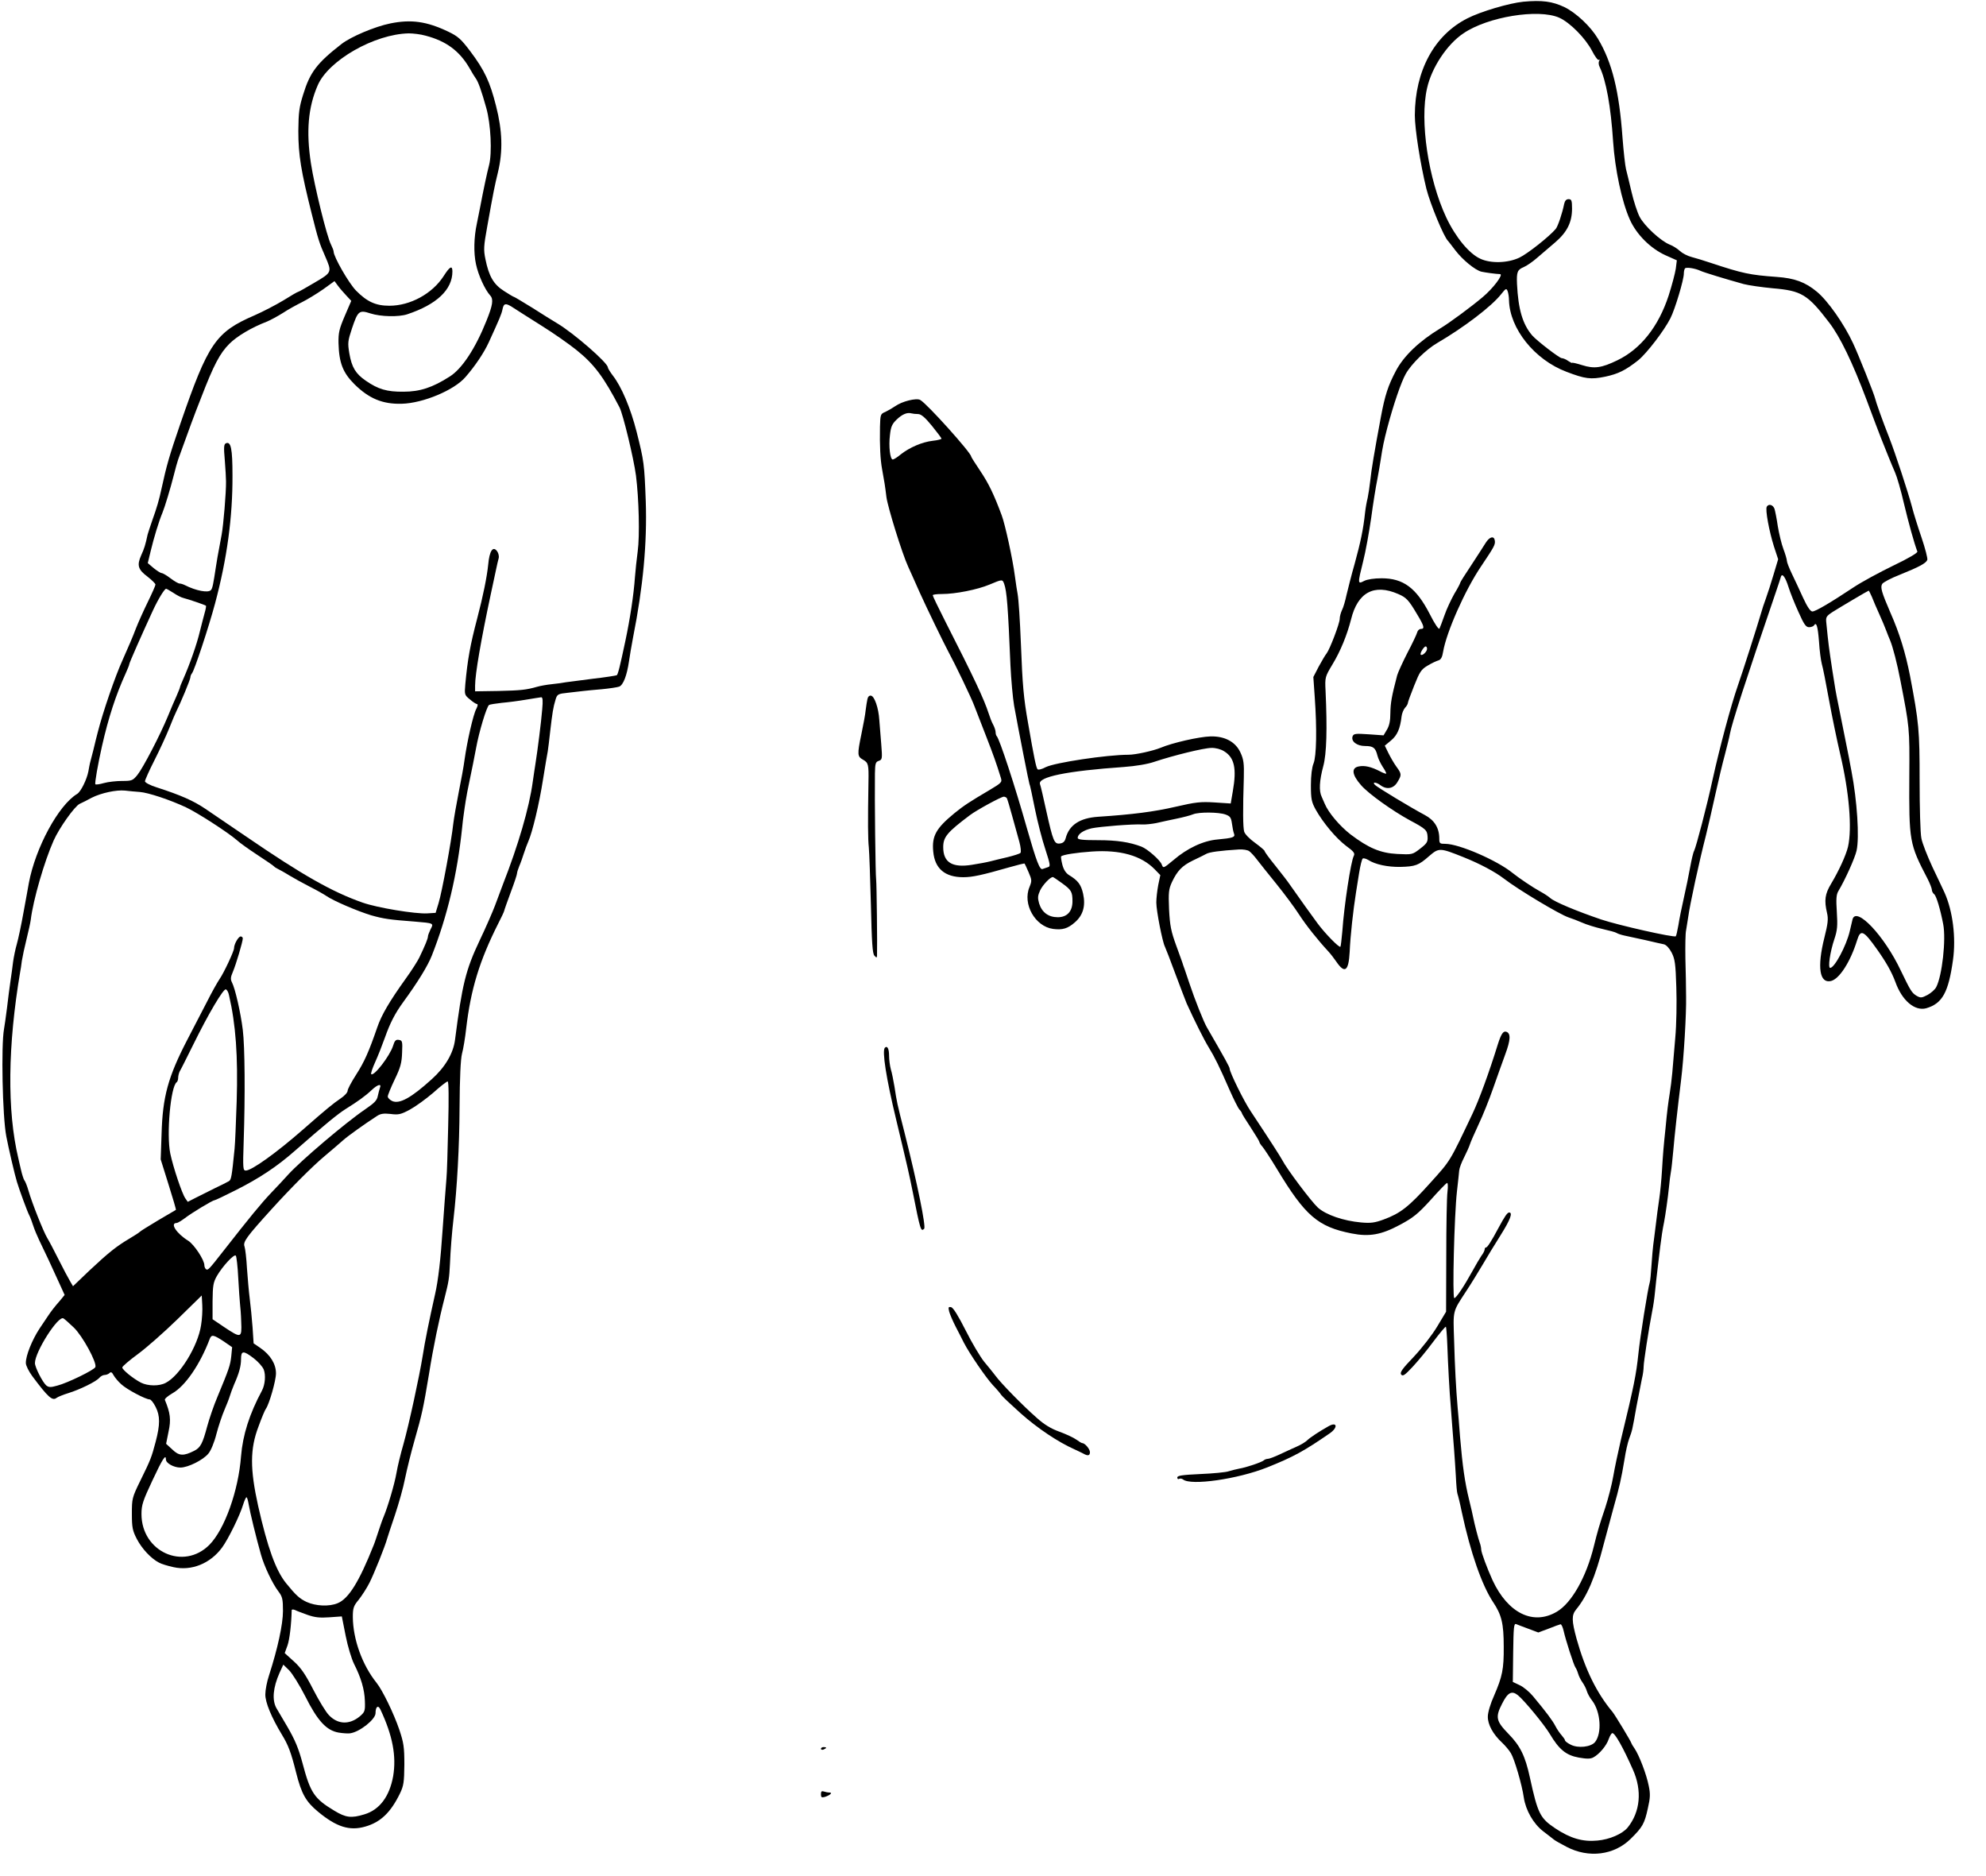
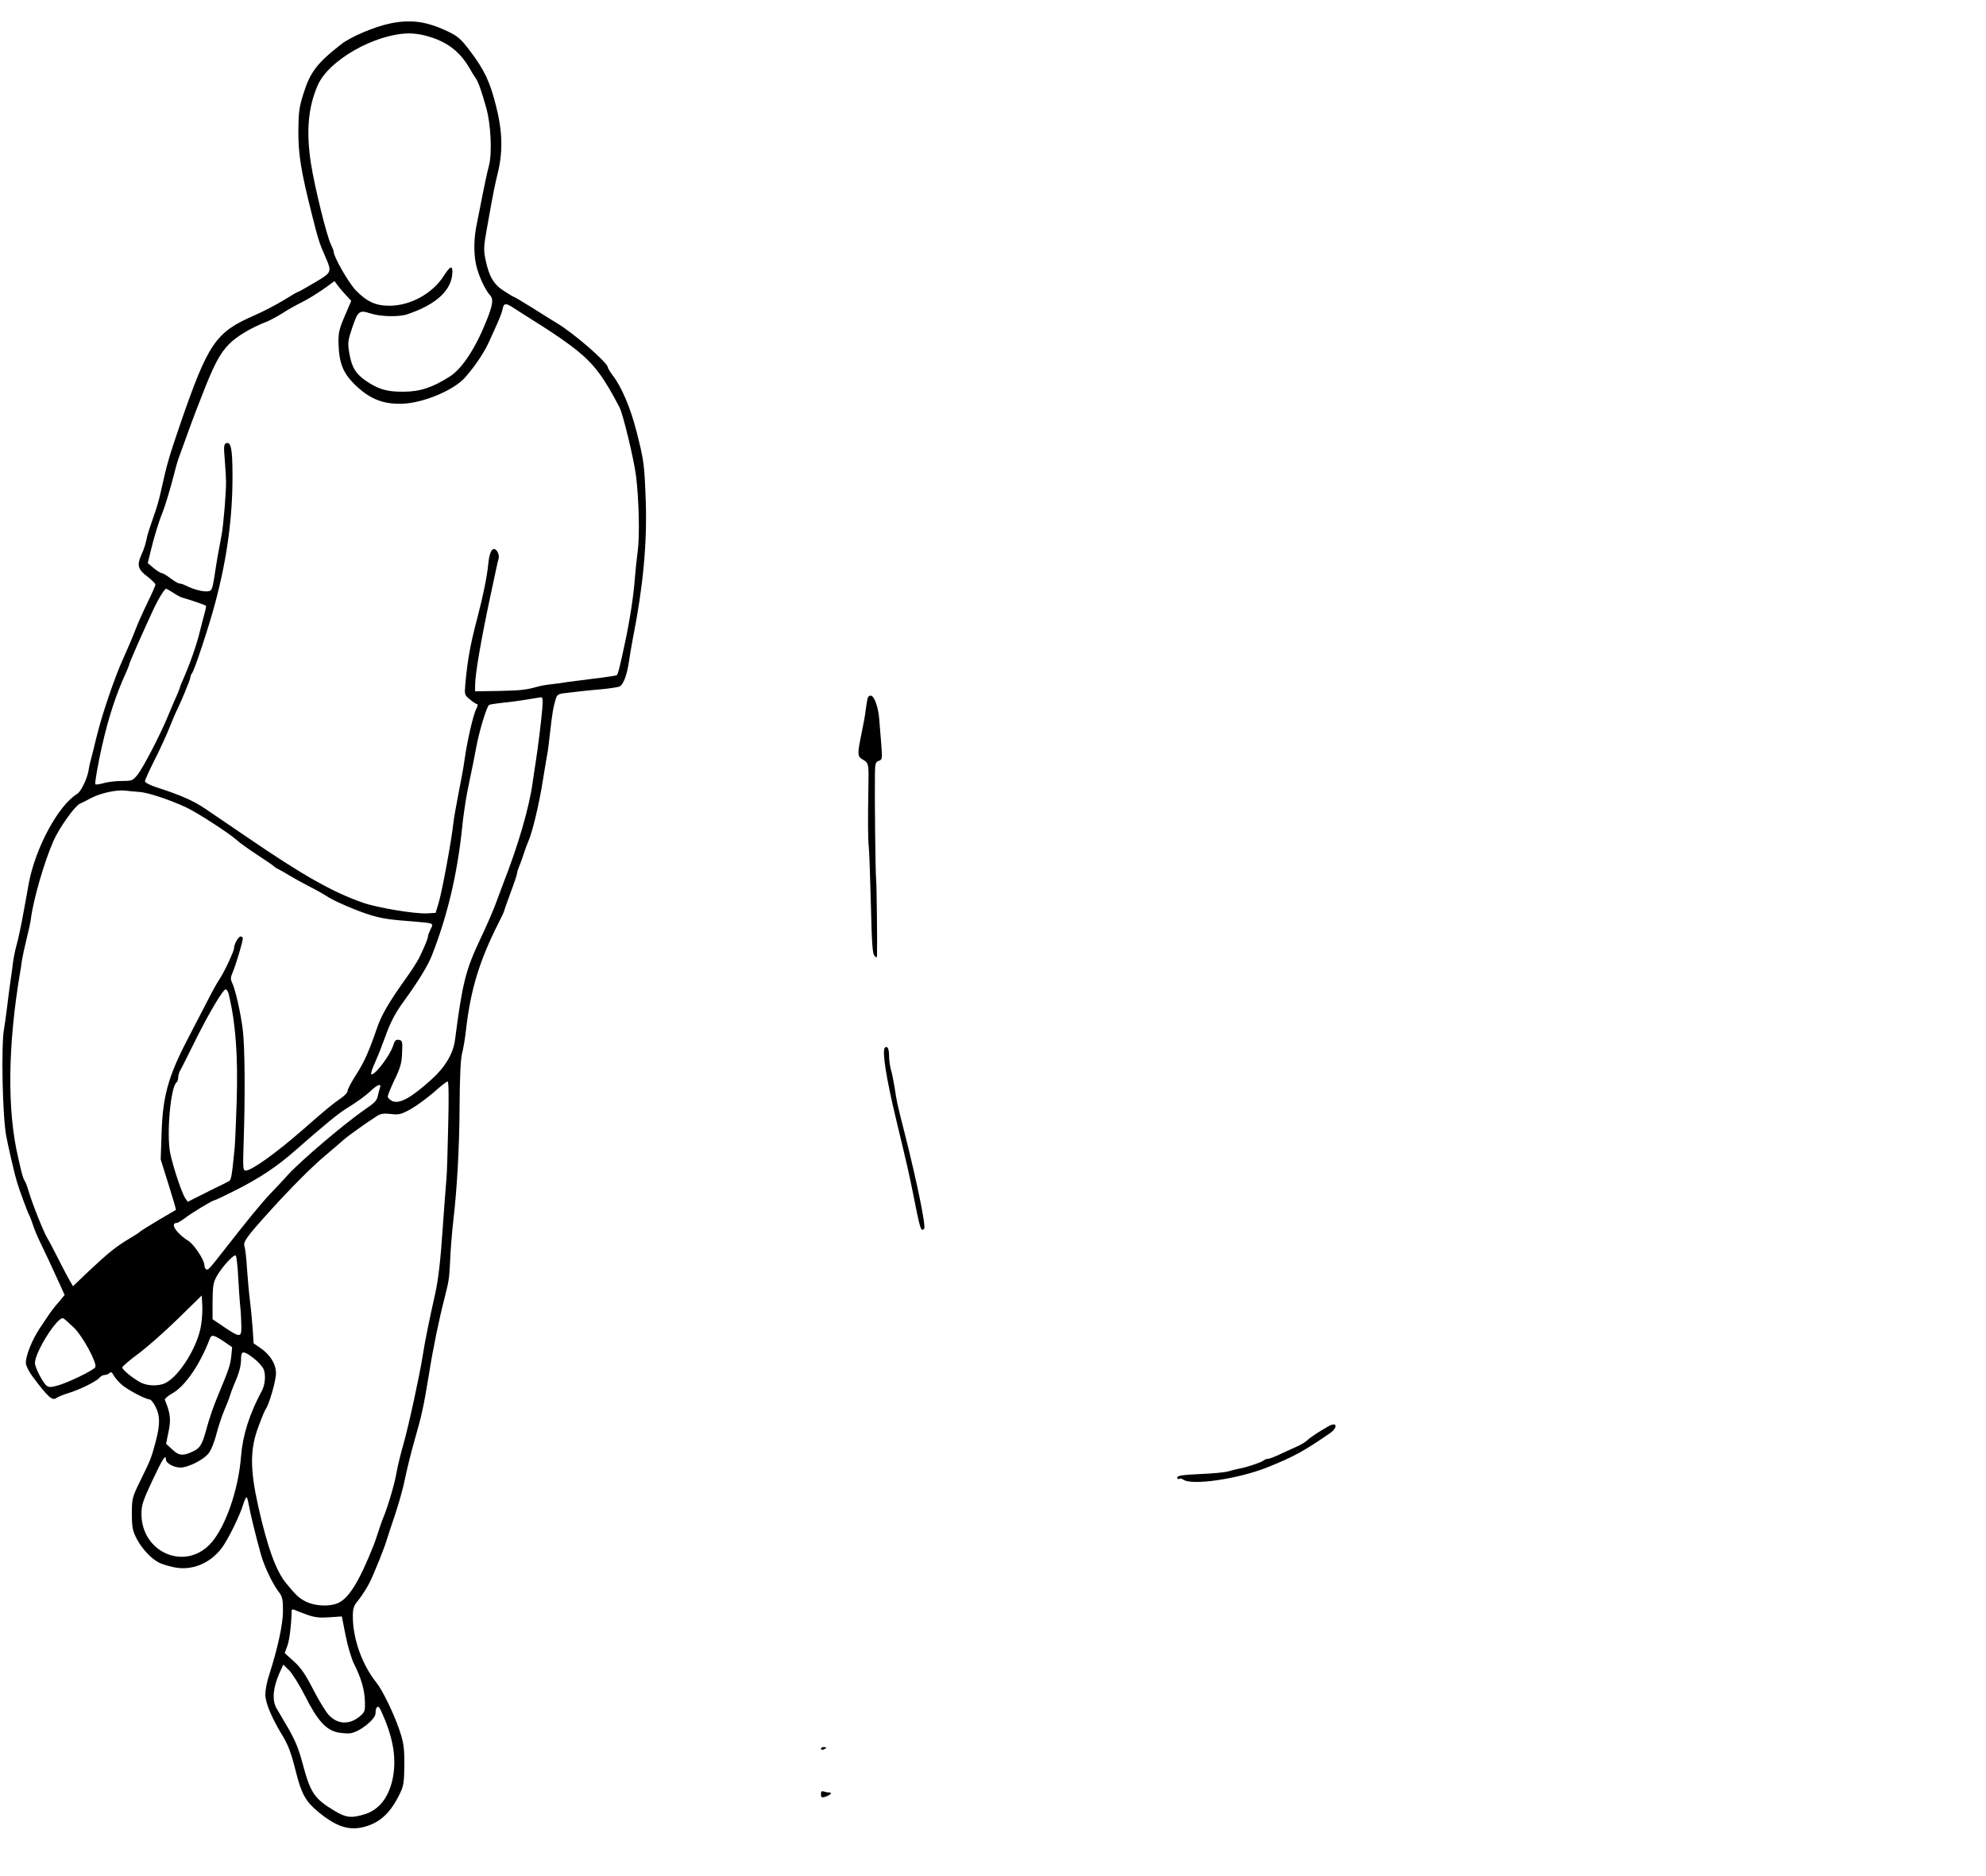
<svg xmlns="http://www.w3.org/2000/svg" version="1.0" width="1137pt" height="1074pt" viewBox="0 0 1137 1074" preserveAspectRatio="xMidYMid meet">
  <g transform="translate(0,1074) scale(0.1,-0.1)" fill="#000000" stroke="none">
-     <path d="M8720 10730 c-80 -8 -243 -56 -319 -95 -190 -96 -300 -300 -301 -555 0 -78 31 -276 66 -420 22 -87 101 -279 125 -300 3 -3 21 -27 41 -53 41 -54 113 -113 149 -122 23 -5 80 -13 107 -14 21 -1 -40 -82 -100 -132 -64 -54 -188 -146 -243 -179 -120 -73 -208 -157 -253 -242 -45 -85 -63 -140 -86 -263 -38 -204 -55 -305 -61 -365 -4 -36 -11 -81 -15 -100 -5 -19 -12 -57 -15 -85 -10 -95 -26 -170 -59 -290 -19 -66 -39 -147 -47 -180 -7 -33 -18 -72 -26 -87 -7 -15 -13 -37 -13 -50 0 -26 -57 -175 -75 -198 -7 -8 -27 -42 -45 -75 l-31 -60 8 -115 c13 -182 10 -340 -7 -380 -9 -22 -15 -68 -15 -125 0 -80 4 -96 28 -140 43 -76 116 -163 174 -207 43 -31 51 -42 44 -56 -17 -30 -56 -286 -66 -432 -4 -47 -9 -87 -11 -89 -7 -7 -89 77 -131 134 -32 43 -102 141 -161 225 -9 14 -45 60 -79 103 -35 43 -63 81 -63 86 0 4 -25 25 -55 47 -31 22 -58 50 -62 64 -7 25 -8 122 -2 310 2 79 -1 103 -19 142 -28 62 -90 95 -172 93 -66 -2 -219 -37 -285 -65 -44 -18 -144 -40 -184 -40 -124 0 -422 -45 -474 -71 -22 -12 -43 -17 -47 -12 -8 9 -20 66 -54 263 -26 146 -32 219 -41 450 -6 147 -13 255 -19 290 -3 14 -10 61 -16 105 -12 94 -56 295 -75 345 -44 119 -75 183 -122 253 -29 43 -53 81 -53 84 0 21 -254 304 -292 324 -22 12 -104 -8 -143 -36 -16 -11 -42 -26 -57 -33 -27 -11 -28 -15 -30 -84 -2 -113 2 -188 12 -243 13 -71 17 -95 25 -161 8 -58 89 -321 125 -399 10 -22 39 -86 64 -143 41 -91 140 -295 167 -345 35 -64 130 -261 147 -307 12 -30 42 -109 68 -175 42 -108 58 -153 84 -237 8 -25 4 -29 -63 -69 -117 -69 -149 -90 -202 -133 -106 -87 -131 -131 -122 -221 9 -97 67 -146 172 -146 52 0 107 12 264 57 46 13 85 23 87 21 1 -1 12 -24 23 -50 19 -44 19 -49 5 -84 -41 -97 32 -226 135 -240 54 -7 84 2 124 37 48 41 63 95 48 164 -12 53 -29 76 -82 108 -17 11 -30 31 -37 59 -6 24 -9 45 -7 47 9 10 89 22 176 28 162 11 283 -23 360 -102 l32 -33 -12 -57 c-6 -32 -11 -76 -11 -100 0 -47 35 -225 49 -252 5 -10 32 -80 60 -156 28 -76 58 -152 65 -170 45 -99 99 -207 126 -251 35 -57 61 -110 120 -245 23 -52 48 -102 56 -111 8 -8 14 -18 14 -21 0 -3 22 -39 50 -81 27 -42 50 -79 50 -83 0 -4 8 -17 18 -28 10 -12 47 -68 82 -126 162 -269 235 -332 428 -370 101 -20 170 -8 276 49 77 41 104 63 176 142 46 52 89 96 94 98 5 2 7 -18 3 -50 -4 -30 -7 -196 -7 -371 l-1 -316 -51 -85 c-28 -47 -87 -123 -134 -173 -67 -70 -81 -90 -72 -102 10 -11 21 -3 65 44 30 32 84 97 120 146 36 48 68 86 71 84 2 -3 6 -49 8 -103 4 -115 13 -279 19 -343 2 -25 6 -79 9 -120 3 -41 8 -104 11 -140 3 -36 7 -103 10 -150 2 -47 6 -92 9 -100 3 -8 15 -55 25 -105 50 -233 115 -418 179 -515 49 -73 61 -123 61 -255 1 -129 -8 -171 -55 -280 -21 -46 -36 -97 -36 -120 -1 -45 29 -101 82 -150 17 -16 40 -43 50 -60 20 -32 64 -182 74 -254 11 -73 55 -150 111 -193 27 -21 55 -42 62 -48 6 -5 39 -24 72 -41 126 -66 272 -48 367 46 68 67 79 87 98 174 14 61 15 83 5 130 -13 66 -55 175 -81 213 -10 14 -18 28 -18 30 0 7 -94 162 -108 179 -92 110 -157 244 -206 419 -28 103 -29 135 -3 167 63 76 110 185 158 373 17 63 43 160 58 215 31 109 43 160 62 275 6 41 18 93 26 115 18 49 17 44 42 185 12 63 26 134 31 158 6 23 10 55 10 70 0 25 28 208 49 317 6 28 13 77 16 110 3 33 10 94 15 135 5 41 12 98 15 125 6 50 14 102 22 140 7 36 22 139 28 200 3 33 8 72 11 87 3 14 9 70 14 125 7 83 24 236 44 398 16 128 31 382 29 480 0 50 -2 149 -4 220 -1 72 0 144 4 160 3 17 8 50 12 75 10 75 63 318 102 470 13 52 37 158 54 235 17 77 41 178 54 225 12 47 26 101 29 120 11 59 87 296 261 805 15 44 29 86 31 94 7 23 26 -3 44 -61 9 -29 34 -92 56 -140 32 -72 43 -88 61 -88 12 0 25 5 28 10 14 23 22 -4 29 -92 3 -52 11 -109 16 -128 6 -19 24 -111 41 -205 17 -93 46 -233 64 -310 52 -219 69 -426 45 -532 -12 -49 -51 -135 -97 -212 -35 -58 -40 -94 -23 -167 8 -33 5 -61 -15 -140 -43 -171 -28 -265 38 -249 48 12 111 110 149 233 20 65 37 57 115 -53 53 -75 83 -129 104 -185 38 -107 111 -169 177 -151 92 27 127 90 153 276 18 128 -1 280 -48 385 -9 19 -40 86 -70 148 -29 63 -58 136 -63 164 -6 28 -10 176 -10 329 0 290 -4 333 -55 601 -26 131 -59 241 -113 363 -50 116 -58 144 -46 163 6 9 51 33 100 52 114 46 150 66 158 85 3 8 -12 66 -33 128 -21 61 -46 141 -55 177 -22 83 -95 305 -130 395 -36 90 -77 206 -81 225 -4 21 -97 254 -126 315 -51 110 -144 243 -207 295 -66 55 -128 78 -231 85 -153 11 -195 20 -376 80 -38 13 -88 28 -111 34 -23 6 -52 21 -66 34 -14 13 -40 30 -59 37 -52 21 -145 107 -172 159 -13 25 -34 89 -46 141 -12 52 -27 112 -32 132 -5 21 -14 102 -20 180 -19 266 -59 430 -141 567 -42 70 -124 147 -191 180 -70 33 -127 41 -237 31z m206 -91 c63 -28 152 -119 189 -191 16 -31 33 -54 38 -51 6 4 7 1 2 -6 -4 -7 -3 -23 3 -34 37 -77 64 -226 77 -425 11 -163 50 -346 96 -449 38 -85 118 -165 204 -204 l65 -29 -6 -48 c-4 -26 -22 -95 -41 -154 -58 -177 -159 -305 -293 -370 -91 -44 -132 -50 -202 -28 -32 10 -58 16 -58 13 0 -2 -10 3 -22 11 -12 9 -29 16 -37 16 -13 0 -142 99 -169 130 -55 64 -80 150 -87 294 -3 69 2 82 38 97 17 7 52 31 78 54 26 22 73 62 104 89 67 58 95 114 95 192 0 47 -3 54 -20 54 -13 0 -21 -9 -25 -27 -11 -55 -36 -128 -48 -143 -36 -43 -162 -143 -209 -165 -66 -31 -163 -34 -223 -6 -64 29 -141 122 -195 236 -103 219 -153 553 -110 740 26 118 115 252 208 314 139 95 429 142 548 90z m809 -1449 c19 -9 140 -46 248 -76 27 -7 102 -18 166 -24 165 -14 200 -35 323 -196 63 -82 133 -227 214 -442 36 -97 74 -197 84 -222 10 -25 28 -70 40 -100 12 -30 30 -73 40 -96 10 -22 33 -101 50 -175 27 -113 58 -225 77 -276 3 -7 -51 -39 -139 -81 -78 -38 -180 -93 -225 -123 -134 -89 -219 -139 -237 -139 -11 0 -29 26 -53 78 -19 42 -48 104 -64 137 -16 33 -29 67 -29 75 0 8 -9 39 -20 68 -11 29 -25 88 -32 130 -6 42 -15 87 -19 100 -9 23 -33 30 -44 12 -10 -16 14 -143 41 -228 l24 -73 -26 -87 c-14 -48 -34 -109 -44 -137 -10 -27 -23 -66 -28 -85 -22 -75 -106 -339 -133 -415 -39 -112 -103 -350 -145 -540 -31 -144 -94 -384 -105 -405 -5 -8 -15 -51 -23 -95 -8 -44 -24 -123 -36 -175 -12 -52 -26 -122 -31 -155 -6 -33 -12 -61 -15 -64 -9 -9 -329 63 -427 96 -141 48 -268 101 -292 123 -11 10 -38 27 -60 39 -37 20 -119 75 -155 104 -88 72 -307 167 -385 167 -32 0 -35 2 -35 30 0 61 -28 106 -83 135 -81 43 -271 158 -285 172 -19 19 7 17 32 -2 35 -26 74 -19 96 18 25 41 25 47 -5 88 -14 19 -34 54 -46 78 l-21 43 36 30 c35 29 52 67 60 137 2 17 11 40 20 50 9 9 16 22 16 27 0 5 16 49 36 99 32 80 40 93 77 115 23 14 51 27 62 30 14 4 22 18 27 50 19 112 125 352 217 488 75 112 82 124 79 147 -4 30 -30 24 -53 -13 -11 -18 -48 -75 -82 -127 -35 -52 -63 -97 -63 -100 0 -4 -15 -33 -34 -64 -18 -32 -44 -87 -56 -122 -12 -35 -26 -70 -29 -77 -4 -7 -27 26 -56 84 -77 149 -151 204 -275 204 -44 0 -82 -6 -100 -15 -38 -20 -38 -17 -6 112 14 54 34 166 46 248 11 83 27 182 35 220 7 39 16 88 19 110 12 80 19 111 38 185 36 136 80 264 106 310 32 57 117 140 179 176 154 90 312 210 367 280 27 34 30 35 37 18 4 -10 8 -34 8 -52 4 -163 146 -341 329 -410 107 -41 139 -45 222 -28 75 16 117 37 189 94 49 40 148 169 184 240 27 53 77 221 77 256 0 12 3 26 7 30 8 8 58 0 88 -14z m-4479 -820 c17 0 39 -18 79 -67 30 -37 55 -70 55 -74 0 -3 -22 -9 -50 -12 -61 -7 -132 -38 -182 -77 -20 -17 -41 -30 -47 -30 -15 0 -24 75 -16 139 5 48 12 64 38 89 32 31 61 43 85 36 8 -2 24 -4 38 -4z m493 -972 c15 -42 22 -127 36 -468 4 -80 13 -183 21 -230 27 -149 85 -443 88 -449 3 -3 16 -67 31 -141 15 -74 42 -179 60 -232 27 -84 30 -97 16 -101 -9 -3 -23 -8 -32 -11 -16 -7 -35 42 -90 234 -67 237 -157 512 -173 527 -3 3 -6 13 -6 22 0 9 -6 28 -14 43 -8 14 -19 43 -26 65 -27 83 -82 200 -249 528 -39 77 -71 143 -71 148 0 4 24 7 53 7 77 0 203 25 272 54 74 31 74 31 84 4z m2256 -58 c46 -20 59 -33 108 -116 41 -68 45 -84 21 -84 -9 0 -18 -9 -21 -21 -3 -11 -28 -64 -56 -117 -27 -53 -53 -110 -58 -127 -32 -122 -38 -158 -39 -215 0 -46 -6 -74 -20 -97 l-19 -32 -85 6 c-74 5 -86 4 -92 -11 -11 -29 24 -56 71 -56 47 0 60 -10 71 -55 4 -17 18 -45 30 -64 13 -19 22 -37 20 -39 -2 -2 -19 4 -37 14 -49 25 -87 34 -120 27 -44 -8 -39 -48 13 -107 42 -49 180 -147 279 -201 92 -49 100 -57 102 -94 2 -30 -4 -39 -43 -69 -44 -34 -45 -34 -130 -30 -97 5 -165 34 -268 112 -63 49 -127 125 -148 176 -3 8 -11 26 -17 39 -17 34 -13 94 9 176 19 70 23 212 13 430 -4 79 -3 81 40 153 45 74 83 167 106 257 38 155 132 205 270 145z m2712 -17 c8 -21 27 -65 42 -98 15 -33 33 -76 40 -95 7 -19 17 -44 22 -55 16 -39 40 -131 59 -230 52 -268 53 -270 51 -545 -2 -377 0 -390 105 -591 13 -26 24 -54 24 -62 0 -8 6 -20 14 -26 12 -10 35 -87 51 -171 17 -87 -6 -295 -40 -360 -7 -14 -30 -34 -50 -45 -33 -17 -39 -18 -62 -5 -28 17 -35 29 -91 145 -94 199 -255 369 -276 293 -2 -7 -9 -38 -16 -68 -19 -82 -87 -210 -112 -210 -14 0 -1 91 24 165 17 51 19 75 14 155 -5 75 -3 100 9 120 39 65 95 190 104 231 17 76 3 287 -29 454 -5 28 -12 61 -14 75 -5 25 -35 176 -61 305 -15 72 -19 96 -35 200 -20 132 -22 147 -34 268 -4 35 -1 40 37 65 43 27 200 120 205 121 2 1 10 -16 19 -36z m-2547 -297 c0 -16 -28 -42 -36 -33 -7 6 18 47 28 47 5 0 8 -6 8 -14z m-1162 -586 c59 -36 73 -98 50 -229 l-12 -70 -92 6 c-80 5 -108 2 -225 -25 -121 -28 -244 -44 -442 -57 -105 -7 -166 -47 -186 -123 -5 -19 -15 -28 -33 -30 -32 -4 -39 12 -78 187 -16 74 -32 143 -36 153 -13 41 152 75 481 98 67 5 135 16 175 30 108 36 283 79 325 79 24 1 54 -7 73 -19z m-1244 -268 c3 -5 17 -51 31 -103 14 -52 33 -118 41 -148 8 -30 11 -58 6 -63 -5 -5 -37 -15 -73 -24 -35 -8 -80 -19 -99 -24 -19 -5 -67 -14 -106 -20 -113 -18 -164 14 -164 101 0 58 22 85 154 184 37 28 178 105 193 105 6 0 14 -4 17 -8z m1252 -94 c27 -10 32 -17 37 -52 3 -23 8 -48 12 -58 8 -20 -7 -25 -95 -33 -81 -7 -173 -50 -252 -118 -58 -48 -58 -48 -67 -25 -9 25 -82 89 -116 102 -68 26 -141 37 -247 37 -89 0 -118 3 -118 13 0 22 33 44 80 55 49 10 234 25 290 22 19 -1 55 3 80 8 25 6 77 17 115 25 39 8 81 19 95 25 34 14 147 13 186 -1z m136 -210 c10 -7 30 -29 45 -49 15 -20 65 -82 111 -139 46 -57 104 -135 129 -174 41 -63 106 -145 169 -213 12 -13 32 -39 45 -58 48 -70 70 -54 76 56 4 95 20 237 36 339 3 19 11 70 18 113 7 43 16 80 21 83 5 3 19 -1 31 -8 40 -26 111 -41 183 -40 87 2 106 9 166 62 56 48 61 48 196 -6 95 -38 181 -84 232 -123 83 -64 319 -205 370 -222 19 -6 55 -20 78 -30 24 -11 76 -27 115 -36 40 -9 77 -19 82 -23 6 -4 26 -11 45 -15 19 -4 73 -16 120 -26 47 -11 95 -22 106 -24 13 -3 31 -22 44 -47 19 -37 23 -64 27 -198 3 -86 1 -215 -6 -290 -6 -74 -14 -164 -17 -200 -3 -36 -10 -90 -15 -120 -9 -58 -14 -93 -24 -200 -11 -104 -14 -139 -20 -239 -3 -51 -10 -126 -16 -165 -6 -39 -15 -107 -20 -151 -5 -44 -12 -93 -14 -110 -2 -16 -7 -68 -10 -115 -3 -47 -7 -92 -10 -100 -11 -35 -56 -318 -65 -408 -13 -121 -24 -179 -100 -492 -16 -69 -36 -163 -44 -210 -8 -47 -29 -128 -46 -180 -35 -103 -44 -136 -65 -220 -43 -176 -127 -325 -212 -375 -135 -80 -280 -9 -368 180 -30 66 -65 159 -65 176 0 10 -4 28 -9 41 -8 22 -28 99 -37 143 -2 11 -12 56 -23 100 -25 101 -38 195 -52 360 -5 72 -12 148 -14 170 -9 103 -16 234 -20 381 -6 179 -10 162 70 285 28 42 69 110 93 150 24 41 70 117 103 169 56 89 71 130 49 130 -10 0 -25 -21 -62 -90 -41 -77 -63 -110 -70 -110 -5 0 -8 -5 -8 -11 0 -6 -8 -23 -19 -37 -10 -15 -33 -54 -51 -87 -48 -87 -93 -155 -104 -155 -12 0 0 477 15 609 6 53 12 107 13 121 1 14 14 48 28 75 14 28 29 61 33 74 4 14 27 65 50 115 24 50 61 143 83 206 22 63 54 152 70 196 30 81 32 118 7 128 -18 7 -30 -10 -49 -69 -52 -168 -109 -322 -146 -400 -133 -280 -124 -265 -242 -396 -123 -137 -171 -174 -266 -209 -51 -19 -75 -22 -130 -17 -100 9 -200 43 -247 85 -38 35 -178 221 -204 272 -12 22 -63 102 -181 280 -38 56 -120 223 -120 243 0 9 -26 56 -130 236 -18 30 -69 158 -100 251 -12 36 -24 72 -27 80 -3 8 -7 20 -9 25 -1 6 -19 55 -39 110 -31 85 -37 116 -42 210 -4 97 -2 115 16 155 31 66 59 95 121 125 30 14 64 31 75 37 18 11 79 19 190 26 22 1 48 -3 57 -10z m-1072 -183 c54 -39 60 -50 60 -104 0 -58 -31 -91 -84 -91 -54 0 -91 28 -107 79 -9 32 -8 44 6 75 15 31 57 76 73 76 2 0 26 -16 52 -35z m2671 -4268 l56 -21 59 22 c32 13 63 24 68 25 5 1 13 -16 18 -38 11 -50 58 -197 68 -210 4 -5 11 -21 15 -35 4 -14 15 -36 25 -50 10 -14 21 -36 25 -50 4 -14 18 -39 31 -55 48 -64 56 -185 16 -236 -24 -29 -98 -37 -140 -15 -18 9 -32 20 -32 24 0 5 -9 17 -19 29 -10 11 -27 35 -36 53 -17 33 -54 82 -129 172 -21 25 -56 54 -77 63 l-38 18 2 168 c2 146 4 168 17 163 8 -3 40 -16 71 -27z m-61 -380 c37 -30 150 -167 183 -222 53 -89 93 -122 166 -135 46 -8 66 -8 83 1 34 18 76 68 88 105 7 19 16 34 21 34 15 0 61 -81 118 -210 53 -119 42 -241 -31 -331 -30 -36 -103 -68 -173 -74 -83 -8 -154 12 -241 70 -87 58 -100 84 -145 290 -27 124 -55 182 -124 252 -70 72 -75 95 -35 172 32 64 55 76 90 48z" />
    <path d="M2235 10606 c-89 -18 -226 -76 -280 -118 -140 -109 -180 -161 -219 -288 -23 -73 -27 -103 -28 -210 0 -136 15 -229 77 -475 36 -144 44 -169 77 -243 39 -90 39 -91 -60 -149 -49 -29 -91 -53 -94 -53 -4 0 -42 -22 -85 -49 -43 -26 -118 -65 -166 -86 -222 -96 -265 -158 -424 -619 -63 -183 -79 -238 -109 -376 -12 -57 -27 -109 -51 -175 -13 -38 -26 -77 -28 -85 -12 -57 -19 -80 -37 -119 -25 -57 -18 -81 37 -122 24 -19 45 -39 45 -45 0 -6 -20 -51 -44 -100 -24 -49 -55 -118 -69 -154 -13 -36 -47 -115 -74 -175 -44 -96 -115 -304 -143 -415 -5 -19 -17 -66 -26 -105 -22 -83 -19 -71 -28 -120 -9 -47 -43 -116 -64 -129 -107 -64 -239 -308 -277 -511 -3 -16 -16 -91 -30 -165 -13 -74 -31 -157 -39 -185 -8 -27 -17 -72 -21 -100 -3 -27 -10 -77 -15 -110 -5 -33 -14 -103 -20 -155 -7 -52 -14 -106 -17 -120 -17 -93 -9 -500 13 -614 12 -64 50 -227 61 -261 14 -47 61 -174 70 -190 6 -11 16 -38 23 -60 7 -22 23 -60 35 -85 28 -57 74 -155 114 -244 l31 -68 -27 -33 c-31 -35 -53 -64 -68 -87 -5 -8 -27 -41 -49 -73 -42 -64 -79 -155 -78 -197 0 -14 17 -48 37 -75 91 -122 115 -143 139 -124 8 6 38 18 67 27 65 20 160 66 178 88 8 9 21 16 30 16 9 0 22 5 28 11 8 8 14 5 23 -12 7 -13 27 -37 44 -52 32 -30 140 -87 163 -87 7 0 22 -19 34 -43 26 -51 26 -101 0 -200 -24 -90 -28 -101 -88 -223 -47 -96 -48 -102 -48 -189 0 -79 4 -97 29 -145 29 -55 80 -110 126 -134 14 -8 51 -19 83 -26 103 -23 211 20 279 113 35 48 101 182 120 245 7 23 16 42 19 42 4 0 9 -19 13 -42 7 -43 43 -191 70 -286 18 -65 65 -165 100 -211 23 -30 26 -45 26 -112 0 -76 -30 -214 -80 -369 -12 -36 -21 -84 -21 -108 -1 -45 35 -132 95 -231 36 -59 52 -100 81 -216 31 -123 56 -167 126 -225 105 -87 180 -111 270 -85 88 25 146 81 199 190 21 44 24 64 25 165 0 101 -4 125 -29 200 -31 91 -96 226 -131 269 -81 101 -134 248 -135 375 0 52 4 64 34 100 18 23 46 66 61 96 26 51 90 210 102 255 3 11 23 71 44 133 21 63 48 157 58 210 11 53 35 151 54 217 43 150 50 182 83 380 24 152 58 315 89 435 24 94 27 113 31 195 3 79 12 187 20 255 21 181 34 419 35 639 1 173 6 279 14 310 7 25 18 90 24 145 26 223 76 387 184 601 17 33 32 65 33 70 1 6 18 54 38 108 20 53 36 101 36 108 0 6 6 25 13 42 8 18 19 50 26 72 7 22 19 54 26 70 23 52 62 213 84 355 12 74 24 146 27 160 2 14 9 66 14 115 12 103 17 137 31 182 9 29 13 32 72 38 34 4 73 8 87 10 14 2 61 6 105 10 43 4 89 11 100 15 23 9 44 63 56 145 4 28 14 88 23 135 58 292 81 541 73 780 -8 215 -10 230 -52 397 -35 138 -87 260 -137 324 -15 20 -28 41 -28 46 0 26 -195 196 -291 253 -23 14 -87 53 -141 88 -55 34 -102 62 -104 62 -3 0 -29 15 -58 34 -60 38 -87 84 -107 183 -11 53 -10 74 10 184 37 207 42 231 62 314 29 121 25 237 -11 378 -35 139 -66 205 -148 314 -53 70 -70 85 -126 112 -124 59 -212 71 -331 47z m201 -70 c119 -31 195 -88 252 -186 14 -25 30 -51 36 -59 14 -19 33 -72 60 -169 26 -92 34 -257 16 -327 -11 -41 -32 -140 -50 -235 -6 -30 -15 -75 -20 -100 -17 -79 -19 -167 -5 -232 13 -62 51 -146 82 -180 19 -21 14 -55 -22 -144 -63 -158 -140 -275 -210 -319 -98 -63 -171 -87 -265 -87 -95 -1 -145 14 -216 63 -58 40 -80 76 -94 156 -10 60 -9 71 15 143 34 101 41 107 106 86 59 -19 161 -21 210 -5 169 56 259 141 259 245 0 37 -15 29 -50 -26 -65 -101 -191 -170 -311 -170 -78 0 -128 23 -191 87 -41 42 -128 193 -128 223 0 6 -7 24 -15 40 -24 46 -95 335 -115 465 -28 183 -16 321 39 447 62 143 325 293 521 297 25 0 68 -5 96 -13z m-453 -1488 l28 -30 -37 -86 c-32 -75 -37 -96 -36 -156 3 -113 25 -169 91 -235 83 -82 161 -115 271 -112 122 3 301 78 365 153 55 63 106 139 133 198 63 138 73 161 79 190 7 36 19 37 64 7 19 -12 90 -58 159 -101 69 -43 159 -106 201 -140 101 -81 156 -155 246 -328 20 -39 81 -291 94 -390 17 -134 22 -346 10 -433 -6 -44 -13 -111 -16 -150 -7 -100 -28 -238 -55 -365 -30 -142 -42 -190 -49 -195 -5 -2 -66 -12 -137 -20 -71 -9 -140 -18 -154 -20 -14 -3 -50 -8 -80 -11 -30 -3 -68 -10 -85 -15 -63 -18 -94 -21 -222 -24 l-133 -2 0 33 c0 65 34 262 90 524 11 52 25 115 30 140 5 25 12 54 15 65 3 11 -1 29 -9 40 -24 32 -44 2 -51 -77 -7 -69 -29 -179 -63 -308 -40 -152 -55 -235 -68 -376 -5 -59 -5 -62 26 -87 17 -15 36 -27 41 -27 6 0 4 -12 -4 -27 -18 -33 -53 -189 -67 -289 -5 -40 -21 -125 -34 -190 -13 -66 -27 -146 -31 -179 -10 -96 -65 -393 -84 -454 l-17 -56 -48 -3 c-67 -4 -287 32 -371 62 -174 61 -346 159 -663 376 -92 63 -198 135 -237 161 -68 46 -141 78 -277 122 -39 12 -68 28 -68 35 0 7 24 61 54 120 30 59 68 142 85 184 17 43 35 86 40 95 24 47 81 184 81 196 0 7 4 17 9 23 13 14 96 264 132 399 69 257 101 496 100 733 0 155 -9 196 -37 185 -12 -5 -14 -20 -7 -97 4 -50 7 -104 7 -121 1 -63 -15 -252 -25 -305 -23 -123 -29 -156 -33 -185 -15 -99 -19 -121 -28 -132 -15 -18 -85 -5 -150 28 -10 5 -23 9 -30 9 -7 0 -31 14 -52 30 -22 17 -45 30 -51 30 -6 0 -26 13 -45 28 l-34 29 18 74 c16 67 45 164 66 214 13 31 47 143 65 215 9 36 20 76 25 90 67 185 88 244 132 355 72 187 107 253 161 307 44 44 126 93 217 128 19 8 60 30 90 49 30 20 80 47 110 62 30 15 84 48 120 73 l65 47 20 -27 c11 -15 33 -40 48 -56z m-991 -1701 c19 -13 45 -27 59 -30 28 -7 122 -39 128 -44 2 -1 -1 -20 -7 -40 -6 -21 -18 -69 -28 -108 -16 -69 -58 -189 -95 -272 -11 -24 -19 -45 -19 -48 0 -3 -9 -24 -19 -48 -11 -23 -33 -76 -50 -117 -45 -109 -142 -295 -174 -335 -27 -33 -32 -35 -88 -35 -32 0 -79 -5 -104 -12 -24 -7 -46 -10 -49 -7 -5 4 15 117 38 219 37 163 79 292 136 417 11 24 20 47 20 51 0 8 71 168 135 307 31 67 67 125 76 125 3 0 22 -11 41 -23z m2112 -669 c-5 -65 -26 -232 -39 -313 -3 -16 -9 -61 -15 -100 -20 -148 -83 -363 -170 -585 -11 -30 -32 -86 -46 -123 -14 -37 -53 -127 -88 -200 -80 -169 -100 -251 -141 -569 -10 -77 -56 -156 -133 -225 -118 -107 -185 -144 -227 -125 -14 7 -25 18 -25 26 0 8 18 52 40 98 33 68 40 95 42 153 3 65 1 70 -19 73 -17 3 -24 -5 -33 -35 -19 -58 -110 -176 -125 -161 -3 3 7 34 23 69 16 35 41 99 56 141 29 82 57 137 105 203 84 115 140 207 163 265 89 226 146 465 174 735 2 22 6 56 9 75 3 19 7 53 11 75 3 22 14 78 24 125 10 47 26 126 35 175 17 95 61 241 75 250 5 3 37 8 72 12 35 3 97 11 138 18 41 7 81 13 88 14 9 1 11 -17 6 -71z m-2304 -471 c50 -4 173 -45 265 -88 66 -31 239 -143 290 -187 17 -16 72 -55 121 -87 49 -32 91 -61 94 -65 3 -4 12 -9 20 -13 8 -4 38 -20 65 -37 28 -17 81 -46 118 -65 38 -19 80 -43 95 -53 40 -28 178 -87 257 -111 71 -20 104 -25 250 -36 109 -9 109 -9 90 -44 -8 -17 -15 -35 -15 -41 0 -12 -15 -49 -49 -120 -9 -19 -43 -73 -77 -120 -96 -134 -140 -210 -164 -280 -48 -139 -74 -198 -121 -271 -27 -42 -49 -83 -49 -93 0 -9 -18 -29 -41 -44 -40 -27 -82 -61 -214 -177 -152 -133 -294 -235 -328 -235 -16 0 -17 14 -12 163 9 267 7 546 -5 642 -12 99 -44 238 -62 272 -9 18 -8 30 5 60 18 42 57 173 57 192 0 6 -6 11 -12 11 -13 0 -38 -44 -38 -67 0 -17 -58 -141 -83 -177 -11 -16 -44 -74 -72 -130 -29 -55 -79 -153 -112 -216 -111 -214 -142 -327 -148 -541 l-5 -145 45 -144 c25 -79 44 -144 42 -145 -1 -1 -47 -28 -102 -60 -55 -33 -102 -62 -105 -66 -3 -4 -30 -21 -60 -39 -74 -44 -118 -79 -229 -183 l-93 -89 -17 29 c-9 15 -39 71 -65 123 -26 52 -56 109 -66 125 -21 35 -86 197 -107 270 -8 28 -19 55 -24 60 -4 6 -13 33 -19 60 -7 28 -13 57 -15 65 -65 272 -61 645 11 1070 2 8 6 35 9 60 4 25 16 81 27 125 11 44 22 94 24 110 14 115 78 335 131 454 32 72 120 196 149 210 16 7 47 23 69 35 53 27 141 46 190 41 22 -3 60 -6 85 -8z m511 -1163 c39 -168 52 -349 44 -609 -4 -121 -9 -242 -12 -270 -16 -161 -19 -178 -33 -186 -8 -5 -44 -23 -80 -40 -36 -18 -85 -42 -110 -55 l-45 -23 -14 20 c-19 27 -69 176 -86 256 -23 109 2 387 37 409 4 3 8 14 8 25 0 10 4 27 9 37 6 9 40 78 77 152 87 177 173 322 187 317 7 -2 15 -17 18 -33z m1255 -746 c-3 -139 -7 -275 -10 -303 -4 -49 -15 -190 -22 -293 -11 -167 -25 -291 -43 -369 -33 -147 -59 -274 -71 -353 -19 -118 -79 -395 -110 -505 -16 -55 -34 -129 -40 -165 -11 -64 -50 -196 -75 -255 -7 -16 -20 -55 -30 -85 -10 -30 -21 -64 -26 -75 -83 -209 -143 -305 -205 -331 -49 -21 -127 -17 -179 7 -40 19 -61 38 -117 107 -59 73 -106 203 -160 442 -47 212 -47 327 2 455 18 50 37 95 42 101 19 26 58 161 58 203 0 54 -32 106 -90 146 l-38 26 -6 92 c-4 51 -11 124 -16 162 -5 39 -12 117 -16 175 -3 57 -10 114 -14 125 -10 27 11 55 155 214 108 119 233 245 305 305 41 35 89 75 105 90 27 24 119 90 193 138 21 14 39 16 78 12 45 -6 59 -3 111 25 33 18 92 61 133 96 40 36 77 65 83 65 6 0 7 -96 3 -252z m-391 215 c-3 -10 -9 -31 -12 -46 -5 -26 -19 -40 -73 -77 -113 -77 -366 -292 -440 -373 -19 -21 -63 -69 -98 -105 -57 -60 -121 -138 -272 -331 -83 -106 -89 -113 -100 -106 -5 3 -10 14 -10 23 0 31 -59 119 -92 140 -68 42 -107 102 -66 102 5 0 27 13 47 28 39 30 158 102 169 102 4 0 59 26 122 58 135 68 236 135 337 224 173 152 251 215 293 241 66 41 111 73 147 107 36 34 59 39 48 13z m-811 -1088 c4 -66 8 -132 10 -147 2 -16 6 -63 7 -105 4 -93 0 -94 -99 -28 l-65 44 0 103 c1 90 4 108 25 145 32 55 98 127 108 116 4 -4 11 -62 14 -128z m-213 -271 c-18 -119 -122 -288 -202 -329 -37 -20 -102 -19 -142 1 -46 24 -107 74 -107 87 1 7 41 41 90 77 49 36 151 126 227 200 l138 135 3 -54 c2 -29 -1 -82 -7 -117z m-728 -13 c49 -47 133 -200 123 -226 -6 -16 -159 -91 -218 -106 -38 -11 -49 -10 -63 1 -21 18 -65 104 -65 128 0 64 133 273 163 256 7 -4 34 -28 60 -53z m864 -83 l42 -29 -5 -52 c-6 -53 -13 -73 -79 -232 -21 -49 -47 -126 -59 -170 -26 -97 -38 -121 -74 -139 -61 -31 -87 -30 -125 7 l-36 33 14 70 c15 68 10 107 -21 181 -3 6 17 23 43 38 73 41 158 164 214 312 10 26 22 24 86 -19z m165 -92 c25 -19 51 -48 58 -65 12 -31 8 -86 -10 -120 -72 -134 -110 -254 -120 -376 -15 -198 -94 -419 -181 -507 -148 -149 -389 -40 -389 176 0 52 8 76 63 193 58 124 77 153 77 119 0 -21 45 -46 83 -46 43 0 130 43 160 80 14 16 34 64 46 112 12 46 33 108 46 138 13 30 27 66 31 80 4 14 15 43 24 65 29 65 40 106 40 146 0 49 13 50 72 5z m308 -1469 c43 -15 71 -18 126 -14 l71 5 22 -111 c12 -61 34 -133 48 -161 40 -79 60 -146 62 -212 2 -57 0 -63 -29 -88 -59 -49 -126 -47 -177 7 -17 17 -57 83 -89 145 -44 86 -70 125 -111 162 l-53 48 16 44 c12 34 22 120 24 202 0 4 8 5 18 1 9 -5 42 -17 72 -28z m-13 -465 c71 -142 122 -197 192 -209 25 -4 55 -6 66 -4 55 8 145 80 145 115 0 38 15 49 28 21 70 -149 92 -266 73 -381 -21 -117 -78 -193 -165 -219 -75 -23 -106 -19 -172 21 -115 69 -137 102 -182 272 -23 86 -43 133 -87 209 -32 54 -60 102 -63 107 -25 46 -19 116 18 200 l22 48 33 -32 c18 -18 60 -85 92 -148z" />
    <path d="M4966 6738 c-3 -13 -7 -41 -10 -63 -2 -22 -13 -83 -24 -135 -25 -121 -24 -130 10 -149 29 -17 32 -26 30 -126 -4 -234 -3 -328 2 -375 3 -30 8 -179 12 -330 5 -216 9 -278 20 -290 12 -13 14 -13 15 0 2 58 -2 411 -5 435 -4 28 -9 463 -7 607 1 59 4 67 22 73 20 7 21 11 14 98 -4 51 -9 112 -11 137 -4 66 -27 134 -47 138 -10 2 -18 -5 -21 -20z" />
    <path d="M5066 4743 c-17 -17 7 -173 65 -413 68 -283 73 -307 94 -410 44 -222 47 -232 66 -213 11 11 -38 255 -112 548 -45 177 -44 174 -58 265 -6 36 -15 81 -21 100 -5 19 -10 54 -10 77 0 40 -10 60 -24 46z" />
-     <path d="M5434 3233 c4 -15 21 -55 38 -88 17 -33 38 -73 46 -90 33 -64 127 -201 166 -243 23 -24 44 -49 48 -56 4 -7 55 -55 113 -107 96 -85 213 -163 305 -204 19 -9 43 -20 52 -25 26 -15 38 -12 38 8 0 18 -29 52 -44 52 -4 0 -19 9 -34 20 -15 11 -58 31 -96 45 -48 17 -88 41 -131 80 -78 68 -207 200 -237 242 -13 17 -41 52 -63 78 -22 27 -70 107 -106 179 -43 85 -72 132 -84 134 -15 3 -17 0 -11 -25z" />
    <path d="M7605 2576 c-53 -30 -102 -62 -120 -79 -11 -11 -38 -27 -61 -37 -23 -10 -66 -30 -96 -44 -30 -14 -61 -26 -69 -26 -8 0 -19 -4 -24 -9 -13 -11 -102 -41 -140 -47 -16 -3 -43 -10 -60 -15 -16 -6 -90 -13 -162 -16 -106 -5 -133 -9 -133 -20 0 -8 5 -11 10 -8 6 4 16 2 23 -3 44 -37 314 2 482 69 150 60 210 93 358 195 49 34 42 69 -8 40z" />
    <path d="M4700 730 c0 -5 7 -7 15 -4 8 4 15 8 15 10 0 2 -7 4 -15 4 -8 0 -15 -4 -15 -10z" />
    <path d="M4700 470 c0 -18 4 -20 23 -15 30 10 46 25 25 25 -9 0 -23 3 -32 6 -12 4 -16 0 -16 -16z" />
  </g>
</svg>